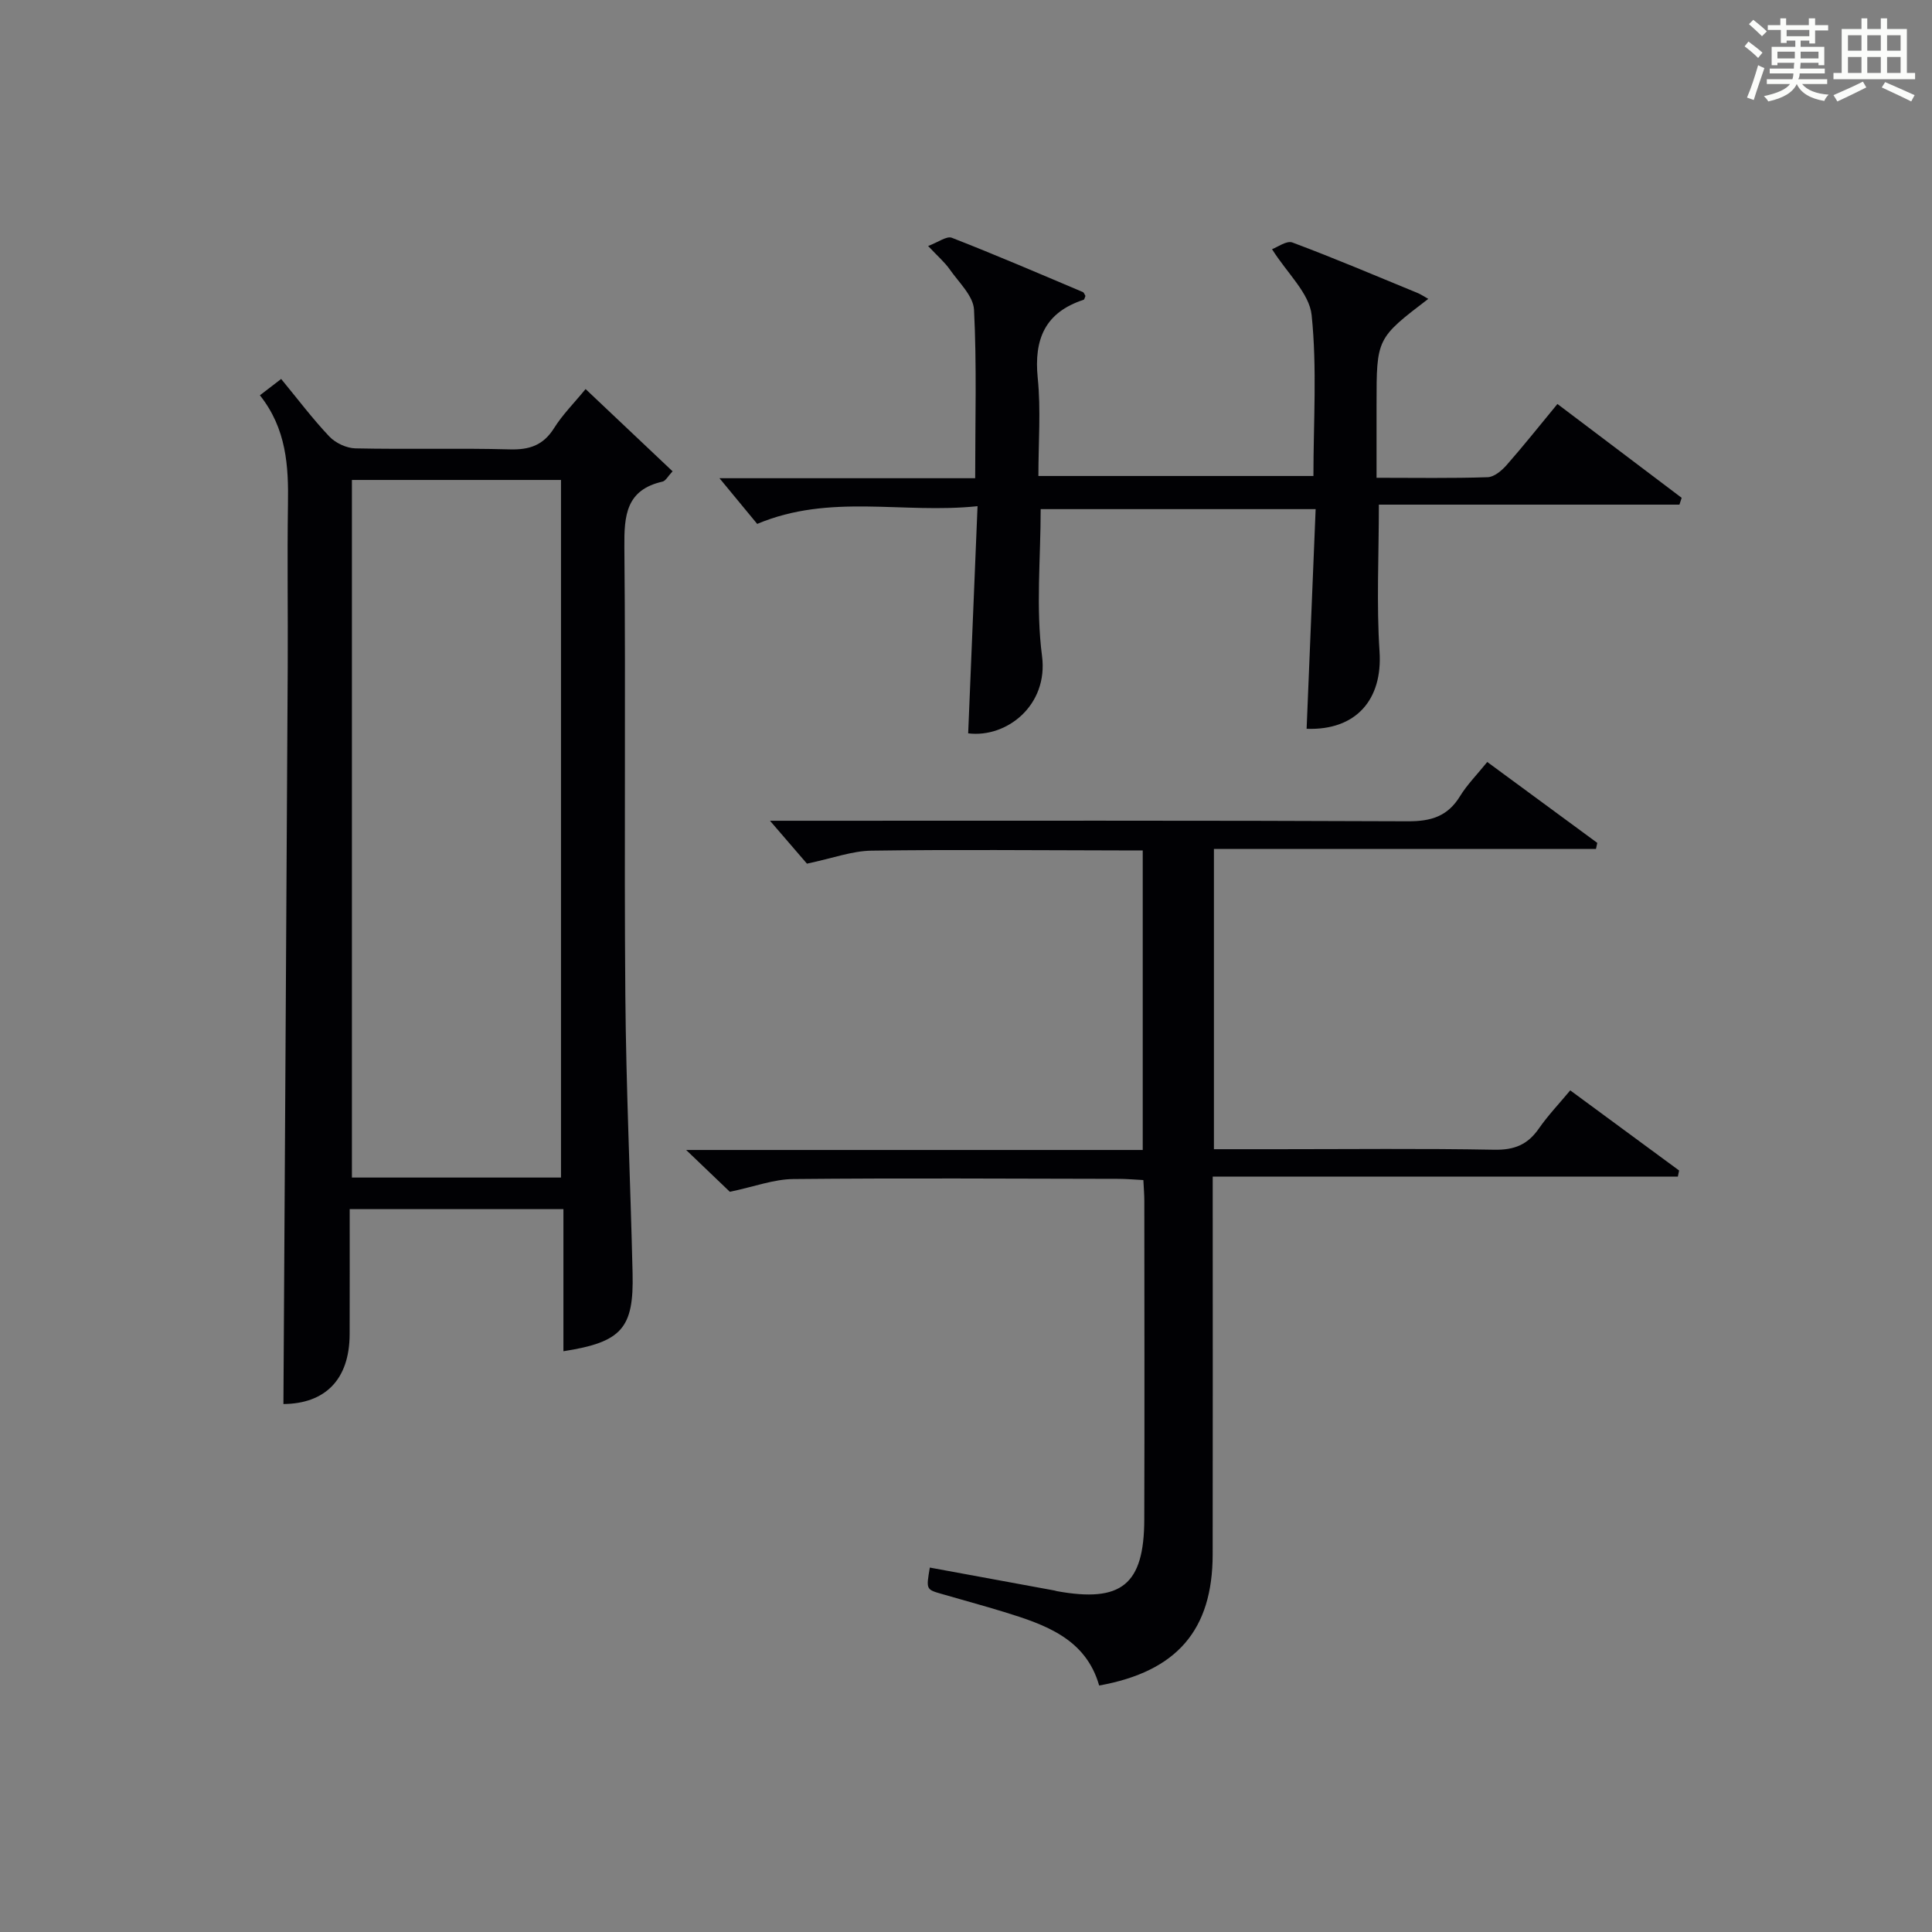
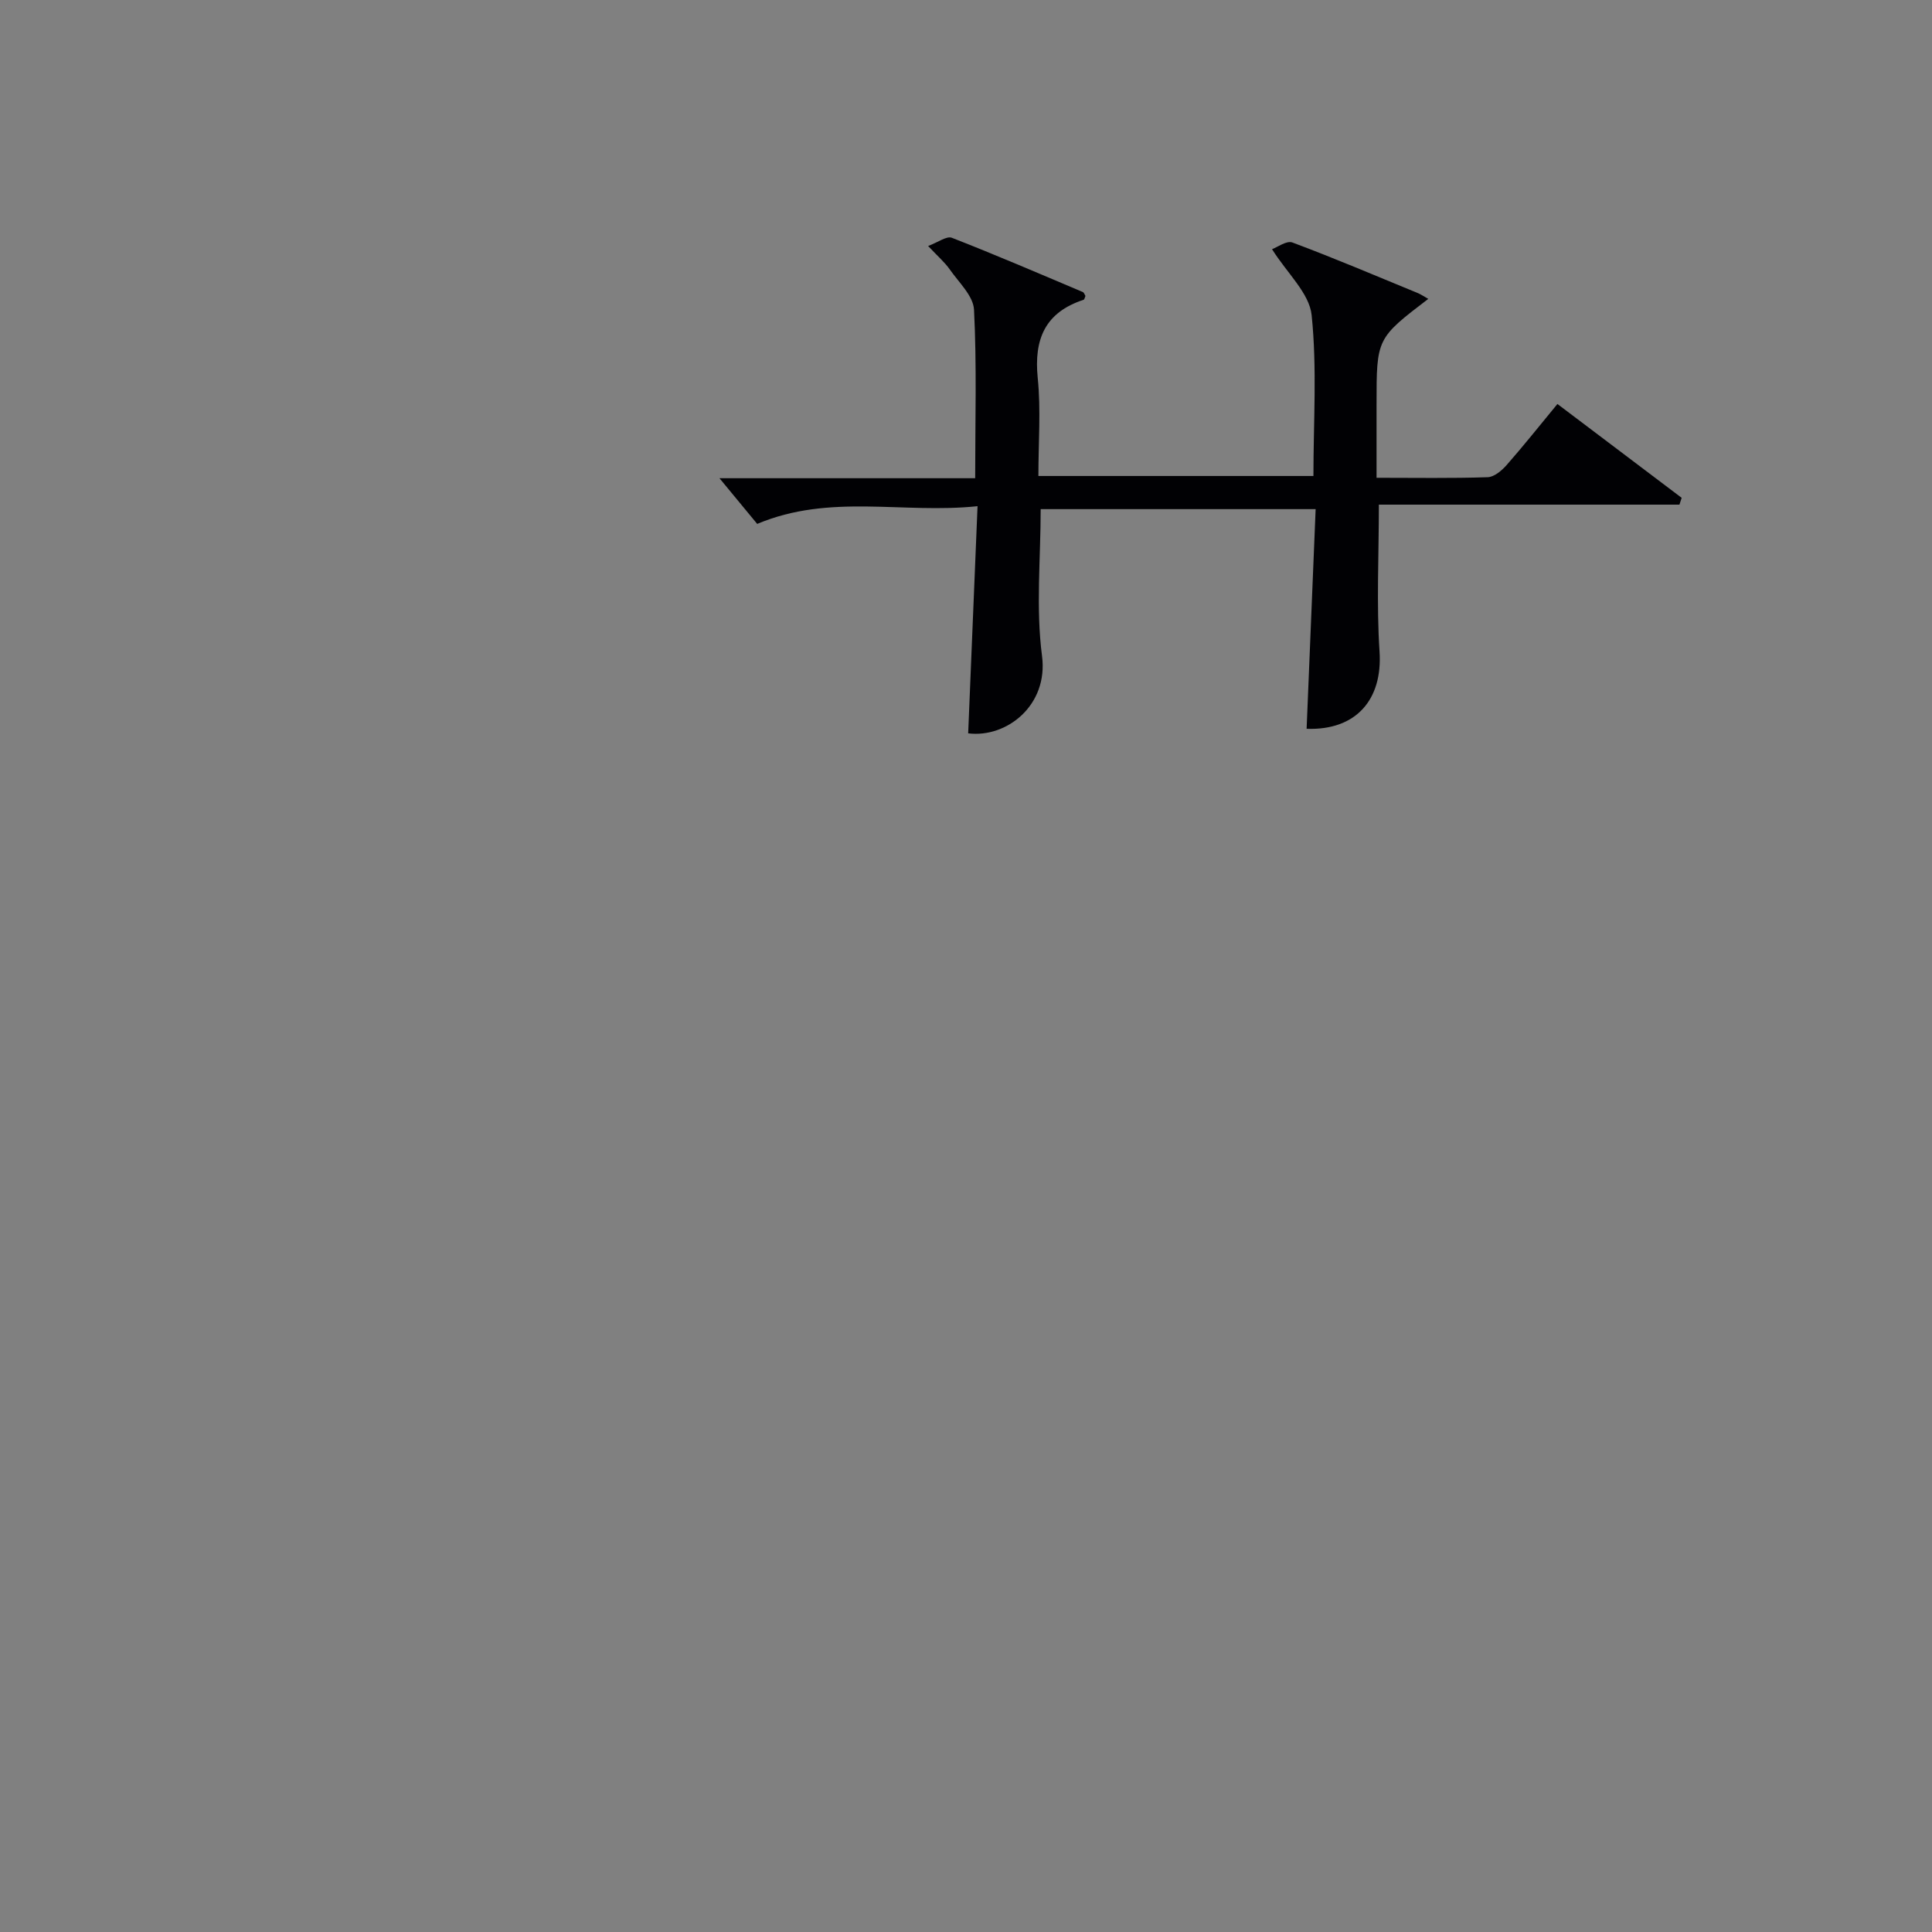
<svg xmlns="http://www.w3.org/2000/svg" version="1.1" id="漢_ZDIC_典" x="0px" y="0px" viewBox="0 0 400 400" style="enable-background:new 0 0 400 400;" xml:space="preserve">
  <rect x="0" y="0" width="400" height="400" fill="#808080" stroke="none" />
  <style type="text/css">
	.st1{fill:#010104;}
	.st0{fill:#fbfcfa;}
</style>
  <g>
-     <path class="st0" d="M361.2,9.6l0.8-1c0.9,0.7,1.9,1.4,2.9,2.3L364,12C363,11,362,10.2,361.2,9.6z M361.7,20.2   c0.9-2.1,1.6-4.3,2.3-6.7c0.4,0.2,0.8,0.4,1.3,0.6c-0.7,2.1-1.5,4.3-2.2,6.6L361.7,20.2z M362.1,5l0.9-0.9c1,0.8,2,1.6,2.8,2.4   l-1,1C363.9,6.6,363,5.8,362.1,5z M374.6,3.8h1.2v1.4h2.7v1.1h-2.7v2.7h-1.2V8.4h-1.8v1.3h4.9v3.8h-1.2v-0.5h-3.7   c0,0.4-0.1,0.9-0.1,1.2h5.1v1h-5.2c0,0.5-0.1,0.9-0.3,1.2h6v1h-5.2c1.1,1.3,2.9,2,5.5,2.2c-0.4,0.4-0.7,0.8-0.9,1.3   c-2.9-0.5-4.8-1.6-5.7-3.5H372c-0.8,1.7-2.7,2.9-5.9,3.6c-0.2-0.4-0.6-0.8-0.9-1.1c2.8-0.6,4.6-1.4,5.4-2.5h-4.8v-1h5.3   c0.1-0.3,0.2-0.7,0.2-1.2h-4.9v-1h5c0-0.4,0-0.8,0.1-1.2H368v0.5h-1.2V9.7h4.9V8.4h-1.8v0.5h-1.2V6.2H366V5.2h2.6V3.8h1.2v1.4h4.7   V3.8z M368,12.1h3.6c0-0.4,0-0.9,0-1.4H368V12.1z M369.9,7.5h4.7V6.2h-4.7V7.5z M376.5,10.7h-3.7c0,0.5,0,1,0,1.4h3.7V10.7z" />
-     <path class="st0" d="M385.3,3.8h1.3V6h2.8V3.8h1.3V6h4.1v9.1h1.7v1.3h-16.9v-1.3h1.7V6h4.1V3.8z M385.7,16.9l0.7,1.2   c-1.8,0.9-3.8,1.9-6,2.9c-0.2-0.4-0.5-0.8-0.8-1.3C381.9,18.7,383.9,17.8,385.7,16.9z M382.6,10.5h2.8V7.3h-2.8V10.5z M382.6,15.1   h2.8v-3.3h-2.8V15.1z M386.6,10.5h2.8V7.3h-2.8V10.5z M386.6,15.1h2.8v-3.3h-2.8V15.1z M390.3,17c2.1,0.9,4.1,1.8,6.1,2.7l-0.7,1.3   c-2.2-1.1-4.2-2-6.1-2.9L390.3,17z M393.5,7.3h-2.8v3.2h2.8V7.3z M390.7,15.1h2.8v-3.3h-2.8V15.1z" />
-     <path class="st1" d="M53.81,81.84c1.74-1.34,2.9-2.23,4.4-3.38c3.39,4.11,6.47,8.21,9.97,11.91c1.28,1.35,3.56,2.42,5.4,2.46   c10.66,0.23,21.34-0.08,31.99,0.21c4.08,0.11,6.92-0.86,9.15-4.41c1.74-2.78,4.13-5.16,6.52-8.08c6.1,5.77,11.95,11.3,18.01,17.03   c-0.98,1.04-1.44,1.99-2.08,2.13c-7.54,1.71-7.96,6.98-7.9,13.53c0.29,31-0.06,62,0.2,93c0.16,19.13,1.05,38.25,1.5,57.38   c0.27,11.41-2.24,14.25-14.32,16.14c0-9.78,0-19.49,0-29.42c-14.96,0-29.23,0-44.25,0c0,8.66,0.02,17.27-0.01,25.89   c-0.03,9.46-5.13,14.39-13.71,14.46c0.3-50.9,0.61-101.81,0.89-152.72c0.06-11.17-0.12-22.33,0.05-33.5   C59.76,96.49,59.31,88.77,53.81,81.84z M116.15,243.8c0-48.47,0-96.47,0-144.43c-14.69,0-28.94,0-43.29,0c0,48.3,0,96.3,0,144.43   C87.43,243.8,101.57,243.8,116.15,243.8z" />
-     <path class="st1" d="M192.51,324.55c8.88,1.63,17.35,3.19,25.82,4.75c0.16,0.03,0.32,0.1,0.48,0.13c13.38,2.43,18.06-1.33,18.1-14.82   c0.07-22,0.02-44,0.01-66c0-1.3-0.12-2.61-0.2-4.29c-1.79-0.09-3.4-0.24-5.01-0.25c-22.5-0.04-45-0.18-67.5,0.04   c-4,0.04-7.98,1.56-13.1,2.64c-2.1-2.01-5.16-4.94-9.05-8.66c32.12,0,63.15,0,94.53,0c0-20.76,0-41.01,0-62.02   c-1.53,0-3.12,0-4.7,0c-17.17-0.02-34.34-0.2-51.5,0.05c-3.99,0.06-7.95,1.56-13.32,2.69c-1.73-2.01-4.52-5.24-7.65-8.88   c1.64,0,3.35,0,5.06,0c42.33,0,84.67-0.08,127,0.11c4.8,0.02,8.24-1.02,10.79-5.18c1.46-2.39,3.49-4.43,5.65-7.1   c7.68,5.64,15.23,11.19,22.78,16.75c-0.09,0.42-0.18,0.83-0.27,1.25c-26.28,0-52.57,0-79.1,0c0,21.1,0,41.34,0,62.17   c4.49,0,8.77,0,13.05,0c15,0,30-0.17,45,0.11c4.12,0.08,6.9-1.04,9.21-4.37c1.88-2.71,4.18-5.12,6.51-7.92   c7.69,5.66,15.11,11.12,22.54,16.59c-0.09,0.42-0.17,0.85-0.26,1.27c-31.9,0-63.79,0-96.3,0c0,2.66,0,4.43,0,6.21   c0,24,0.03,48-0.01,72c-0.02,15.63-7.37,24.24-23.5,27.15c-2.78-9.73-11.18-12.61-19.73-15.24c-4.28-1.32-8.6-2.47-12.9-3.73   C191.73,329.08,191.74,329.07,192.51,324.55z" />
    <path class="st1" d="M285,98.92c8.08,0,15.55,0.13,23-0.12c1.35-0.04,2.91-1.36,3.91-2.49c3.51-3.99,6.81-8.15,10.54-12.67   c8.68,6.56,17.2,12.99,25.72,19.43c-0.15,0.47-0.31,0.94-0.46,1.41c-20.62,0-41.25,0-62.23,0c0,10.66-0.51,20.59,0.14,30.44   c0.65,9.95-4.88,16.34-15.1,15.97c0.62-15.04,1.24-30.08,1.87-45.48c-19.44,0-38.15,0-56.93,0c0,10.24-1.02,20.48,0.28,30.41   c1.33,10.18-7.3,17.01-15.29,16.01c0.64-15.36,1.27-30.73,1.94-47.03c-15.49,1.63-30.53-2.68-45.62,3.67   c-2.37-2.87-5.08-6.15-7.81-9.46c17.14,0,34.83,0,52.94,0c0-12.01,0.34-23.47-0.24-34.89c-0.15-2.87-3.15-5.65-5.03-8.35   c-1.03-1.47-2.44-2.67-4.47-4.84c2.06-0.76,3.83-2.12,4.91-1.7c9.11,3.55,18.1,7.42,27.11,11.23c0.25,0.11,0.37,0.53,0.55,0.81   c-0.13,0.28-0.2,0.74-0.39,0.8c-7.95,2.6-10.3,8.13-9.49,16.18c0.67,6.58,0.14,13.28,0.14,20.3c18.98,0,37.69,0,56.94,0   c0-11.15,0.77-22.33-0.37-33.31c-0.47-4.53-5.05-8.64-8.2-13.65c1.09-0.39,3.02-1.84,4.23-1.38c8.7,3.25,17.25,6.89,25.84,10.42   c0.76,0.31,1.44,0.78,2.28,1.25C285,70.06,285,70.06,285,83.73C285,88.55,285,93.37,285,98.92z" />
  </g>
</svg>